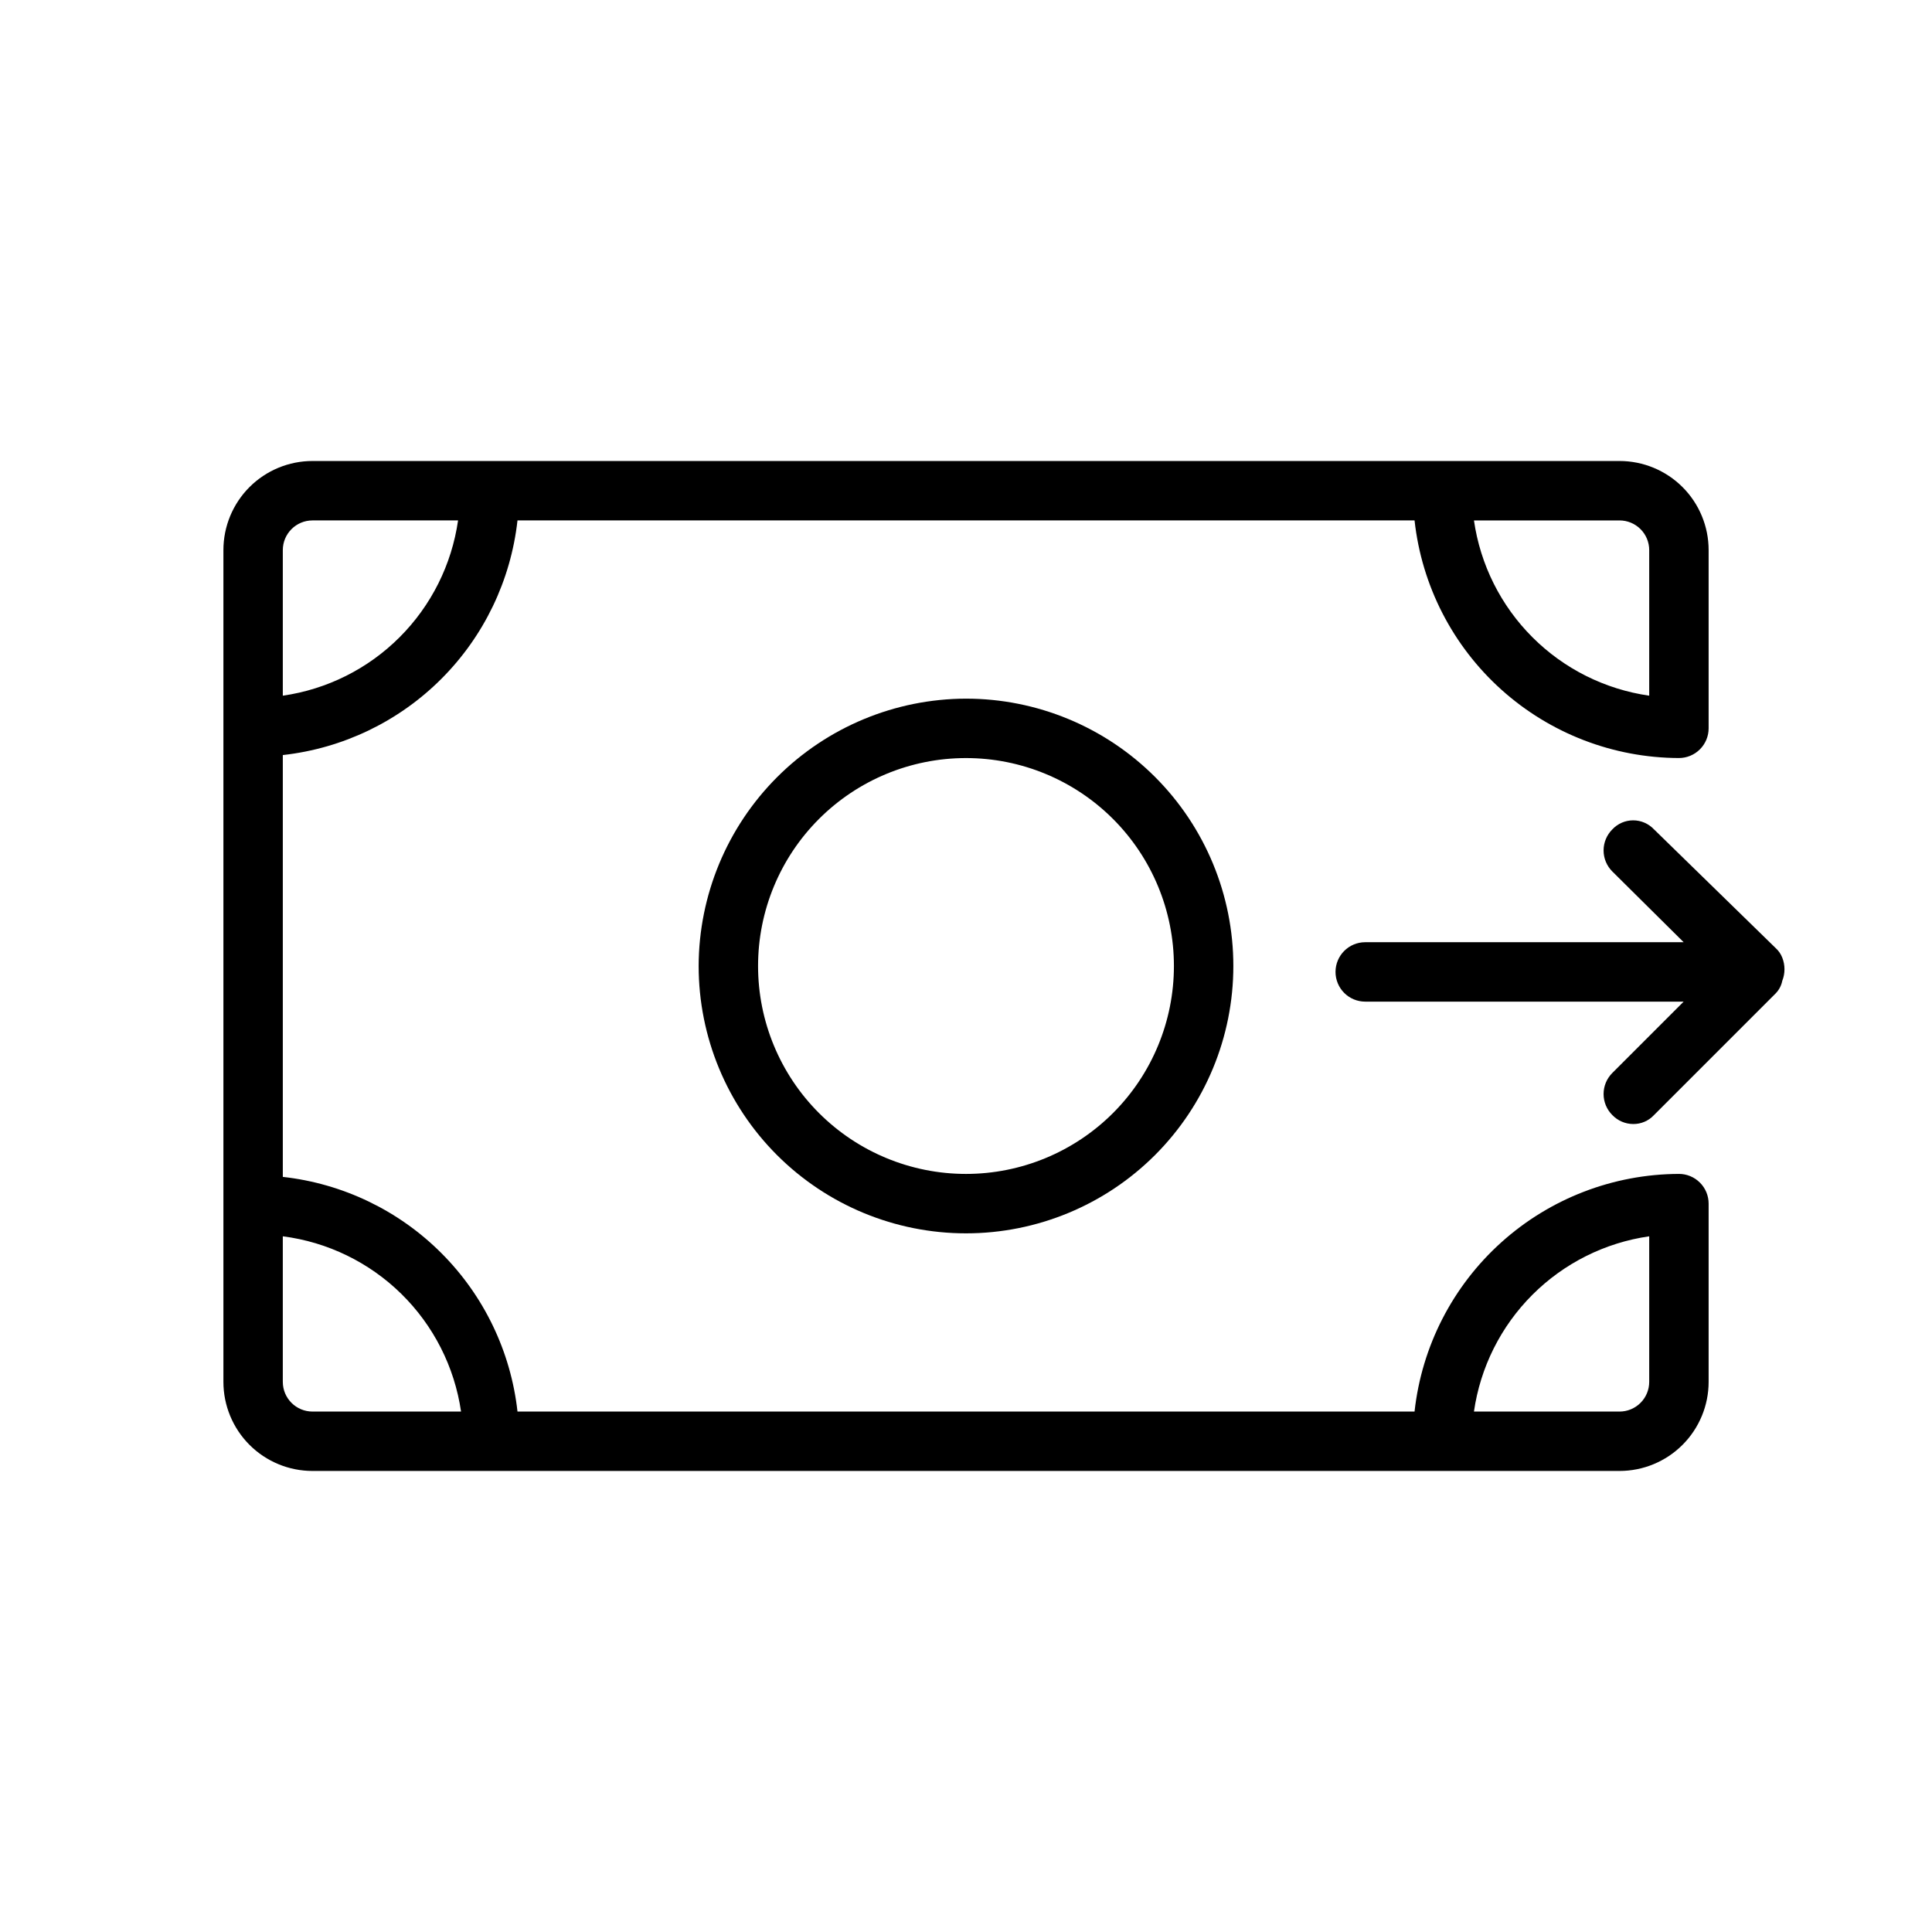
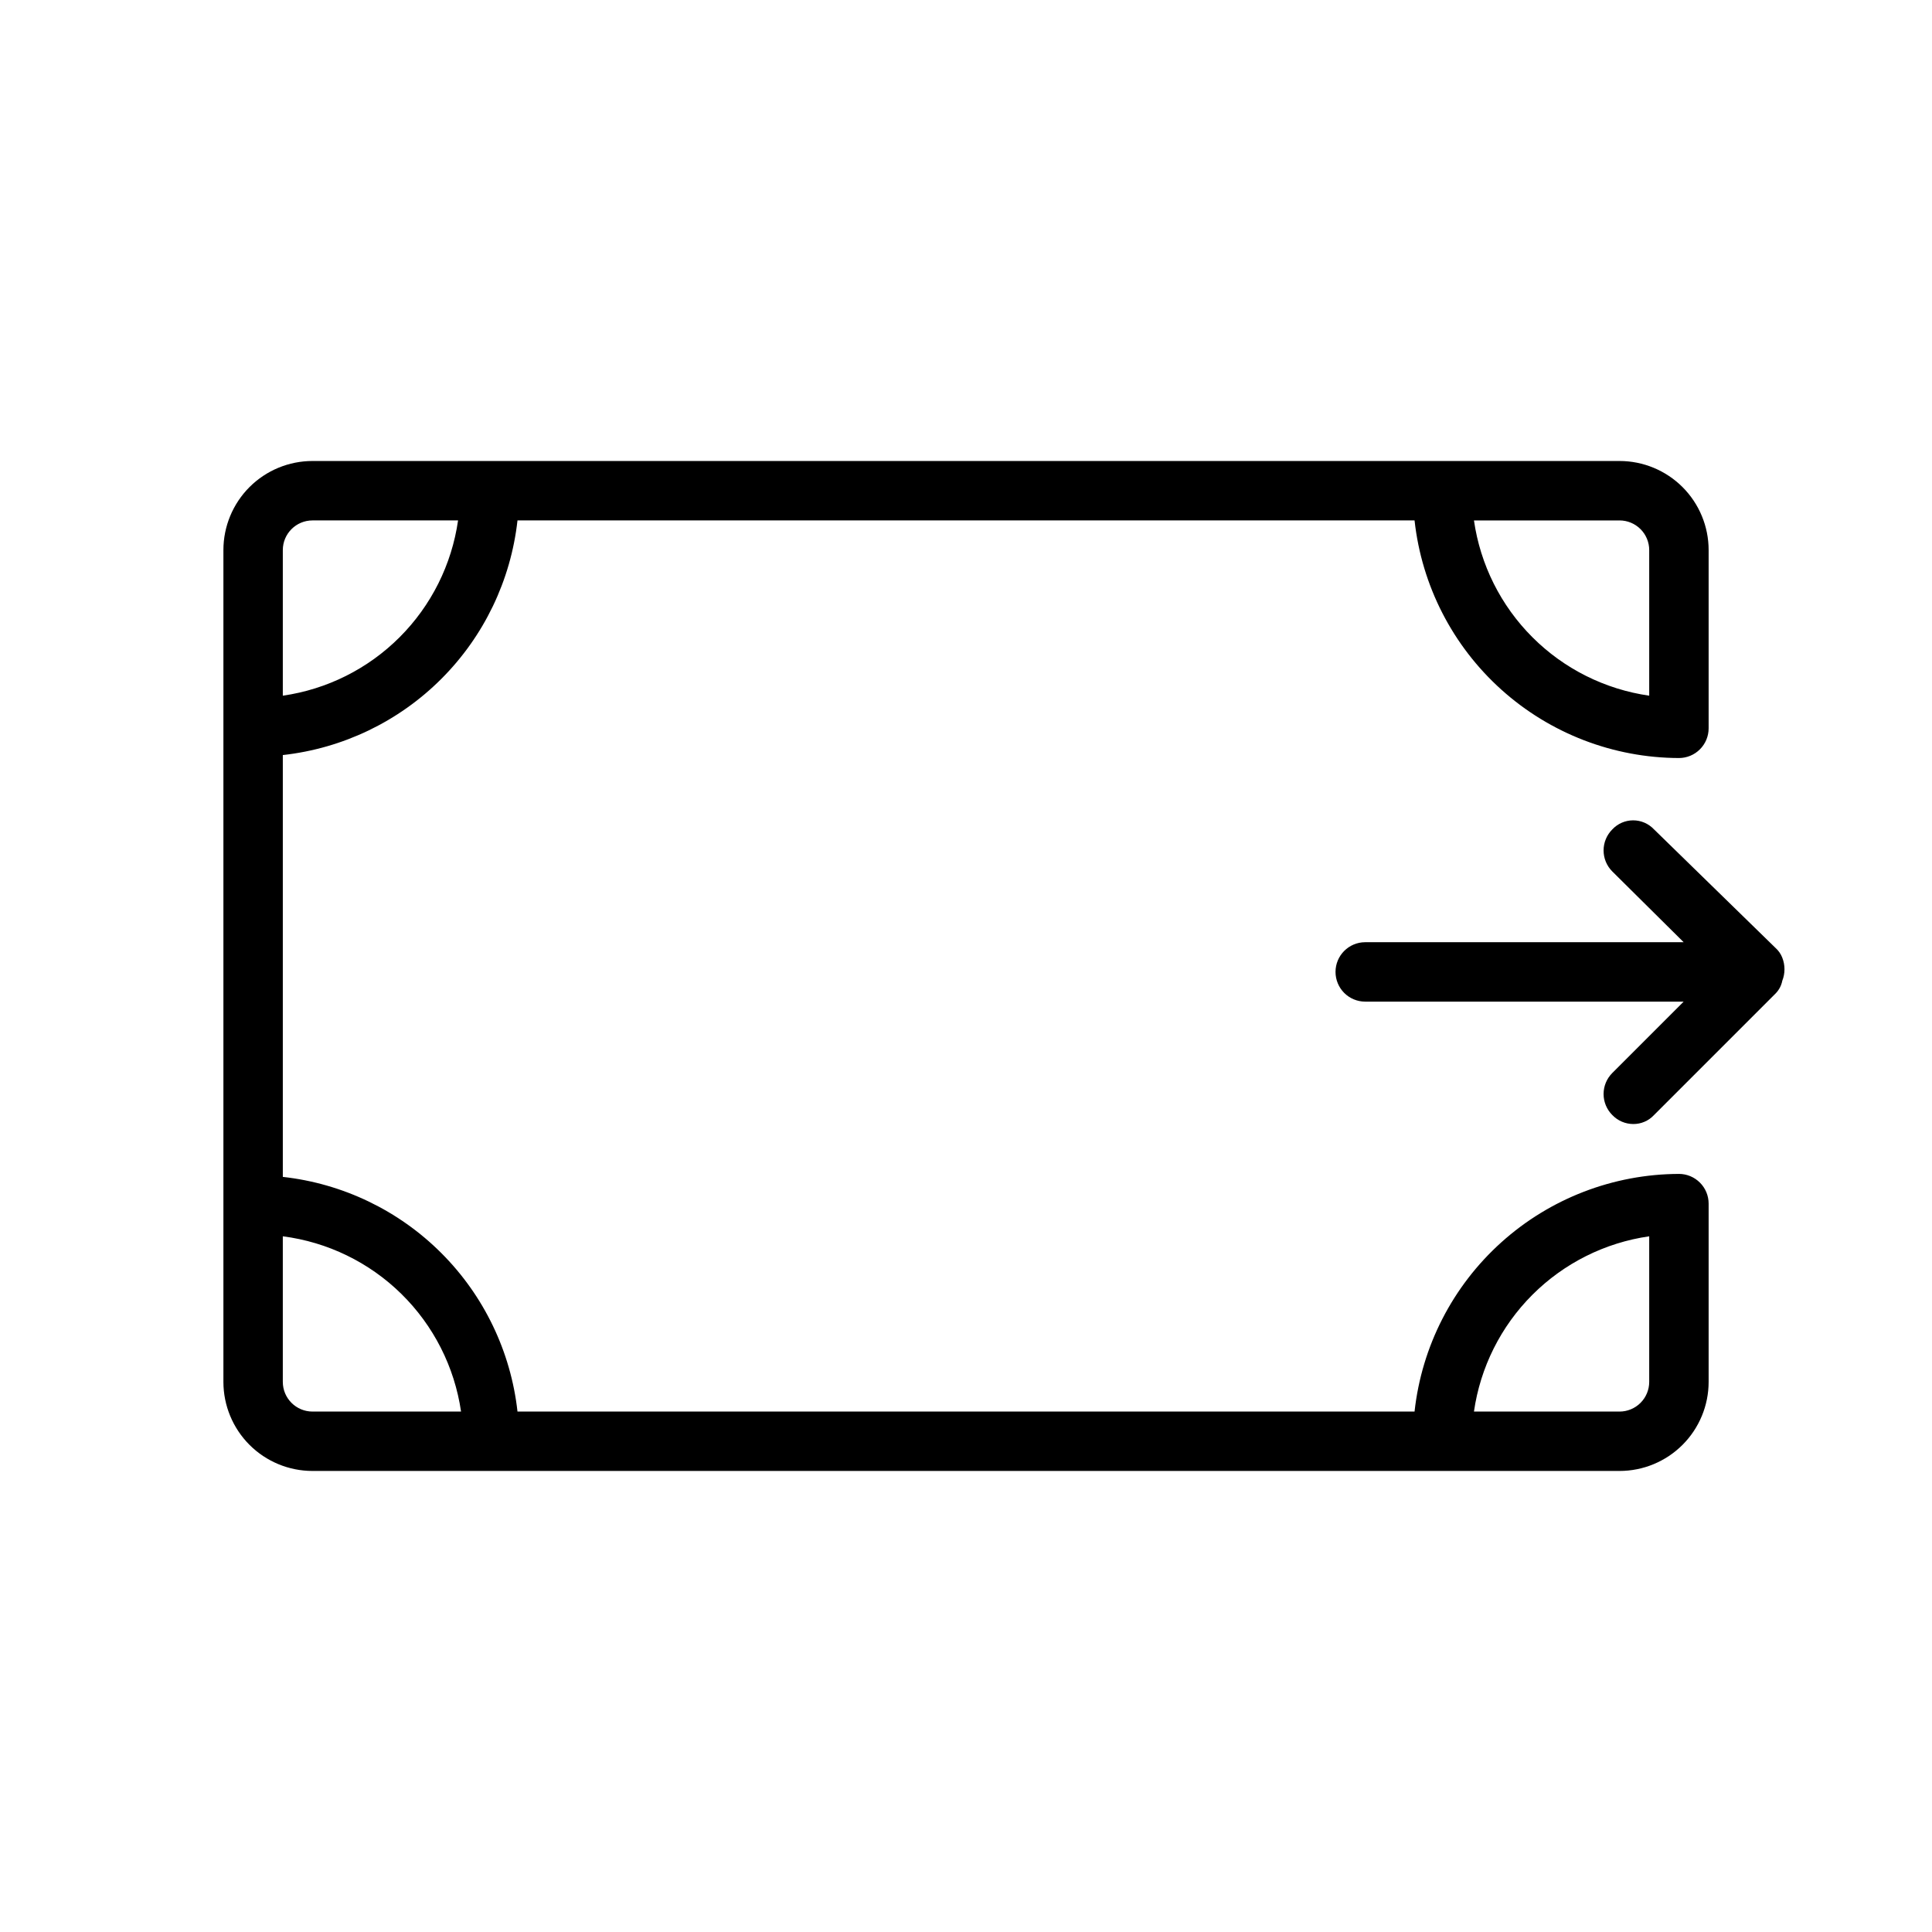
<svg xmlns="http://www.w3.org/2000/svg" fill="#000000" width="800px" height="800px" version="1.1" viewBox="144 144 512 512">
  <g>
-     <path d="m329.15 400c0 18.789 7.465 36.809 20.754 50.098 13.285 13.285 31.305 20.75 50.098 20.75 18.789 0 36.809-7.465 50.098-20.75 13.285-13.289 20.75-31.309 20.75-50.098 0-18.793-7.465-36.812-20.75-50.098-13.289-13.289-31.309-20.754-50.098-20.754-18.777 0.043-36.773 7.519-50.055 20.797-13.277 13.281-20.754 31.277-20.797 50.055zm125.95 0c0 14.613-5.805 28.629-16.137 38.965-10.336 10.332-24.352 16.137-38.965 16.137-14.617 0-28.633-5.805-38.965-16.137-10.336-10.336-16.141-24.352-16.141-38.965 0-14.617 5.805-28.633 16.141-38.965 10.332-10.336 24.348-16.141 38.965-16.141 14.613 0 28.629 5.805 38.965 16.141 10.332 10.332 16.137 24.348 16.137 38.965z" />
    <path d="m588.93 455.1c-17.375 0.051-34.125 6.5-47.047 18.117-12.926 11.617-21.117 27.586-23.012 44.859h-237.73c-1.766-15.887-8.883-30.703-20.188-42.004-11.301-11.305-26.117-18.422-42.004-20.184v-111.79c15.887-1.762 30.703-8.879 42.004-20.184 11.305-11.301 18.422-26.117 20.188-42.004h237.73c1.895 17.273 10.086 33.242 23.012 44.859 12.922 11.617 29.672 18.066 47.047 18.117 2.09 0 4.09-0.828 5.566-2.305 1.477-1.477 2.309-3.481 2.309-5.566v-47.234c0-6.262-2.488-12.27-6.918-16.699-4.43-4.426-10.438-6.914-16.699-6.914h-346.37c-6.262 0-12.27 2.488-16.699 6.914-4.426 4.43-6.914 10.438-6.914 16.699v220.42c0 6.262 2.488 12.27 6.914 16.699 4.43 4.43 10.438 6.918 16.699 6.918h346.37c6.262 0 12.27-2.488 16.699-6.918 4.43-4.43 6.918-10.438 6.918-16.699v-47.23c0-2.09-0.832-4.094-2.309-5.566-1.477-1.477-3.477-2.309-5.566-2.309zm-7.871-165.31v38.574c-11.719-1.684-22.582-7.117-30.953-15.492-8.375-8.371-13.809-19.23-15.492-30.953h38.574c2.086 0 4.09 0.828 5.566 2.305 1.477 1.477 2.305 3.481 2.305 5.566zm-354.24-7.871h38.574c-1.684 11.723-7.117 22.582-15.492 30.953-8.371 8.375-19.23 13.809-30.953 15.492v-38.574c0-4.348 3.523-7.871 7.871-7.871zm-7.871 228.29v-38.574c11.863 1.527 22.902 6.891 31.43 15.277 8.527 8.387 14.078 19.332 15.805 31.168h-39.363c-4.348 0-7.871-3.523-7.871-7.871zm354.24 7.871h-38.574c1.684-11.719 7.117-22.582 15.492-30.953 8.371-8.371 19.234-13.809 30.953-15.492v38.574c0 2.086-0.828 4.09-2.305 5.566-1.477 1.477-3.481 2.305-5.566 2.305z" />
    <path d="m616.32 403.93c0.781-1.973 0.781-4.168 0-6.141-0.371-0.961-0.965-1.824-1.73-2.519l-32.273-31.488v0.004c-1.43-1.523-3.426-2.387-5.512-2.387-2.09 0-4.082 0.863-5.512 2.387-1.488 1.477-2.328 3.488-2.328 5.586 0 2.102 0.84 4.113 2.328 5.59l18.895 18.734h-84.391c-4.348 0-7.871 3.527-7.871 7.875 0 2.086 0.832 4.09 2.305 5.566 1.477 1.477 3.481 2.305 5.566 2.305h84.387l-18.895 18.895 0.004-0.004c-1.488 1.48-2.328 3.492-2.328 5.59 0 2.102 0.84 4.113 2.328 5.59 1.445 1.5 3.43 2.352 5.512 2.363 2.086 0.023 4.09-0.832 5.512-2.363l32.273-32.273c0.883-0.914 1.484-2.062 1.73-3.309z" />
  </g>
</svg>